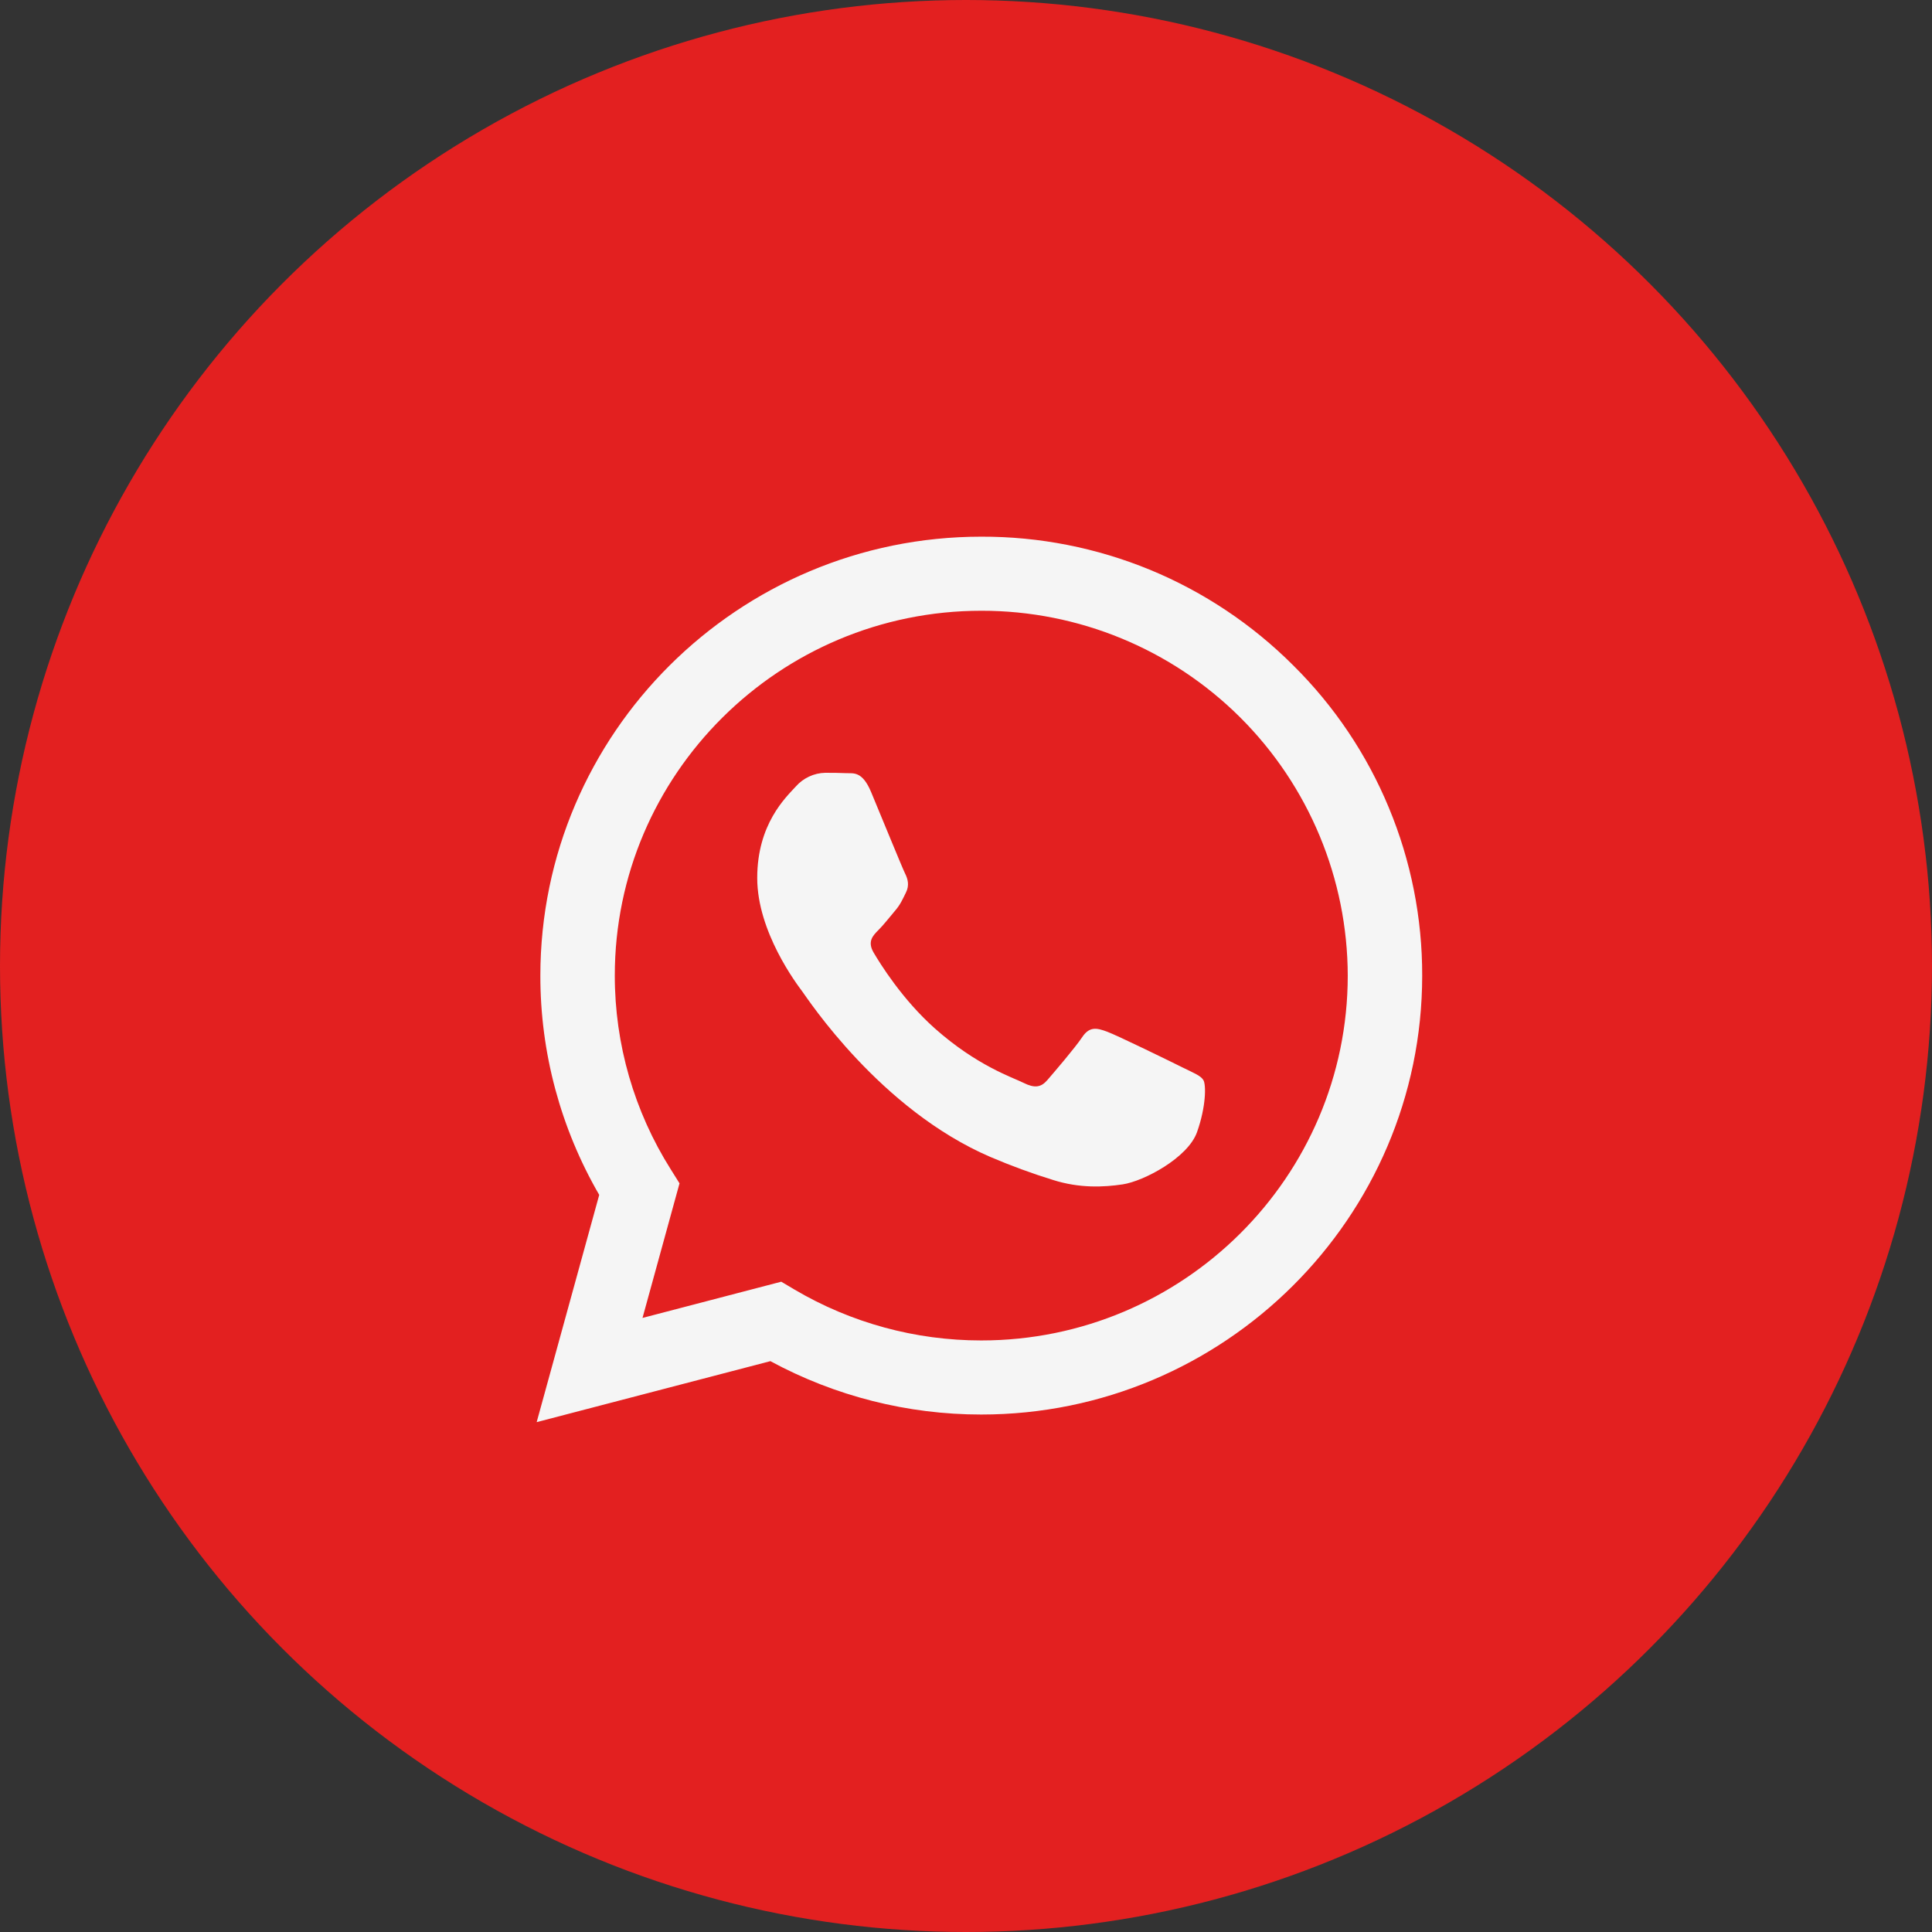
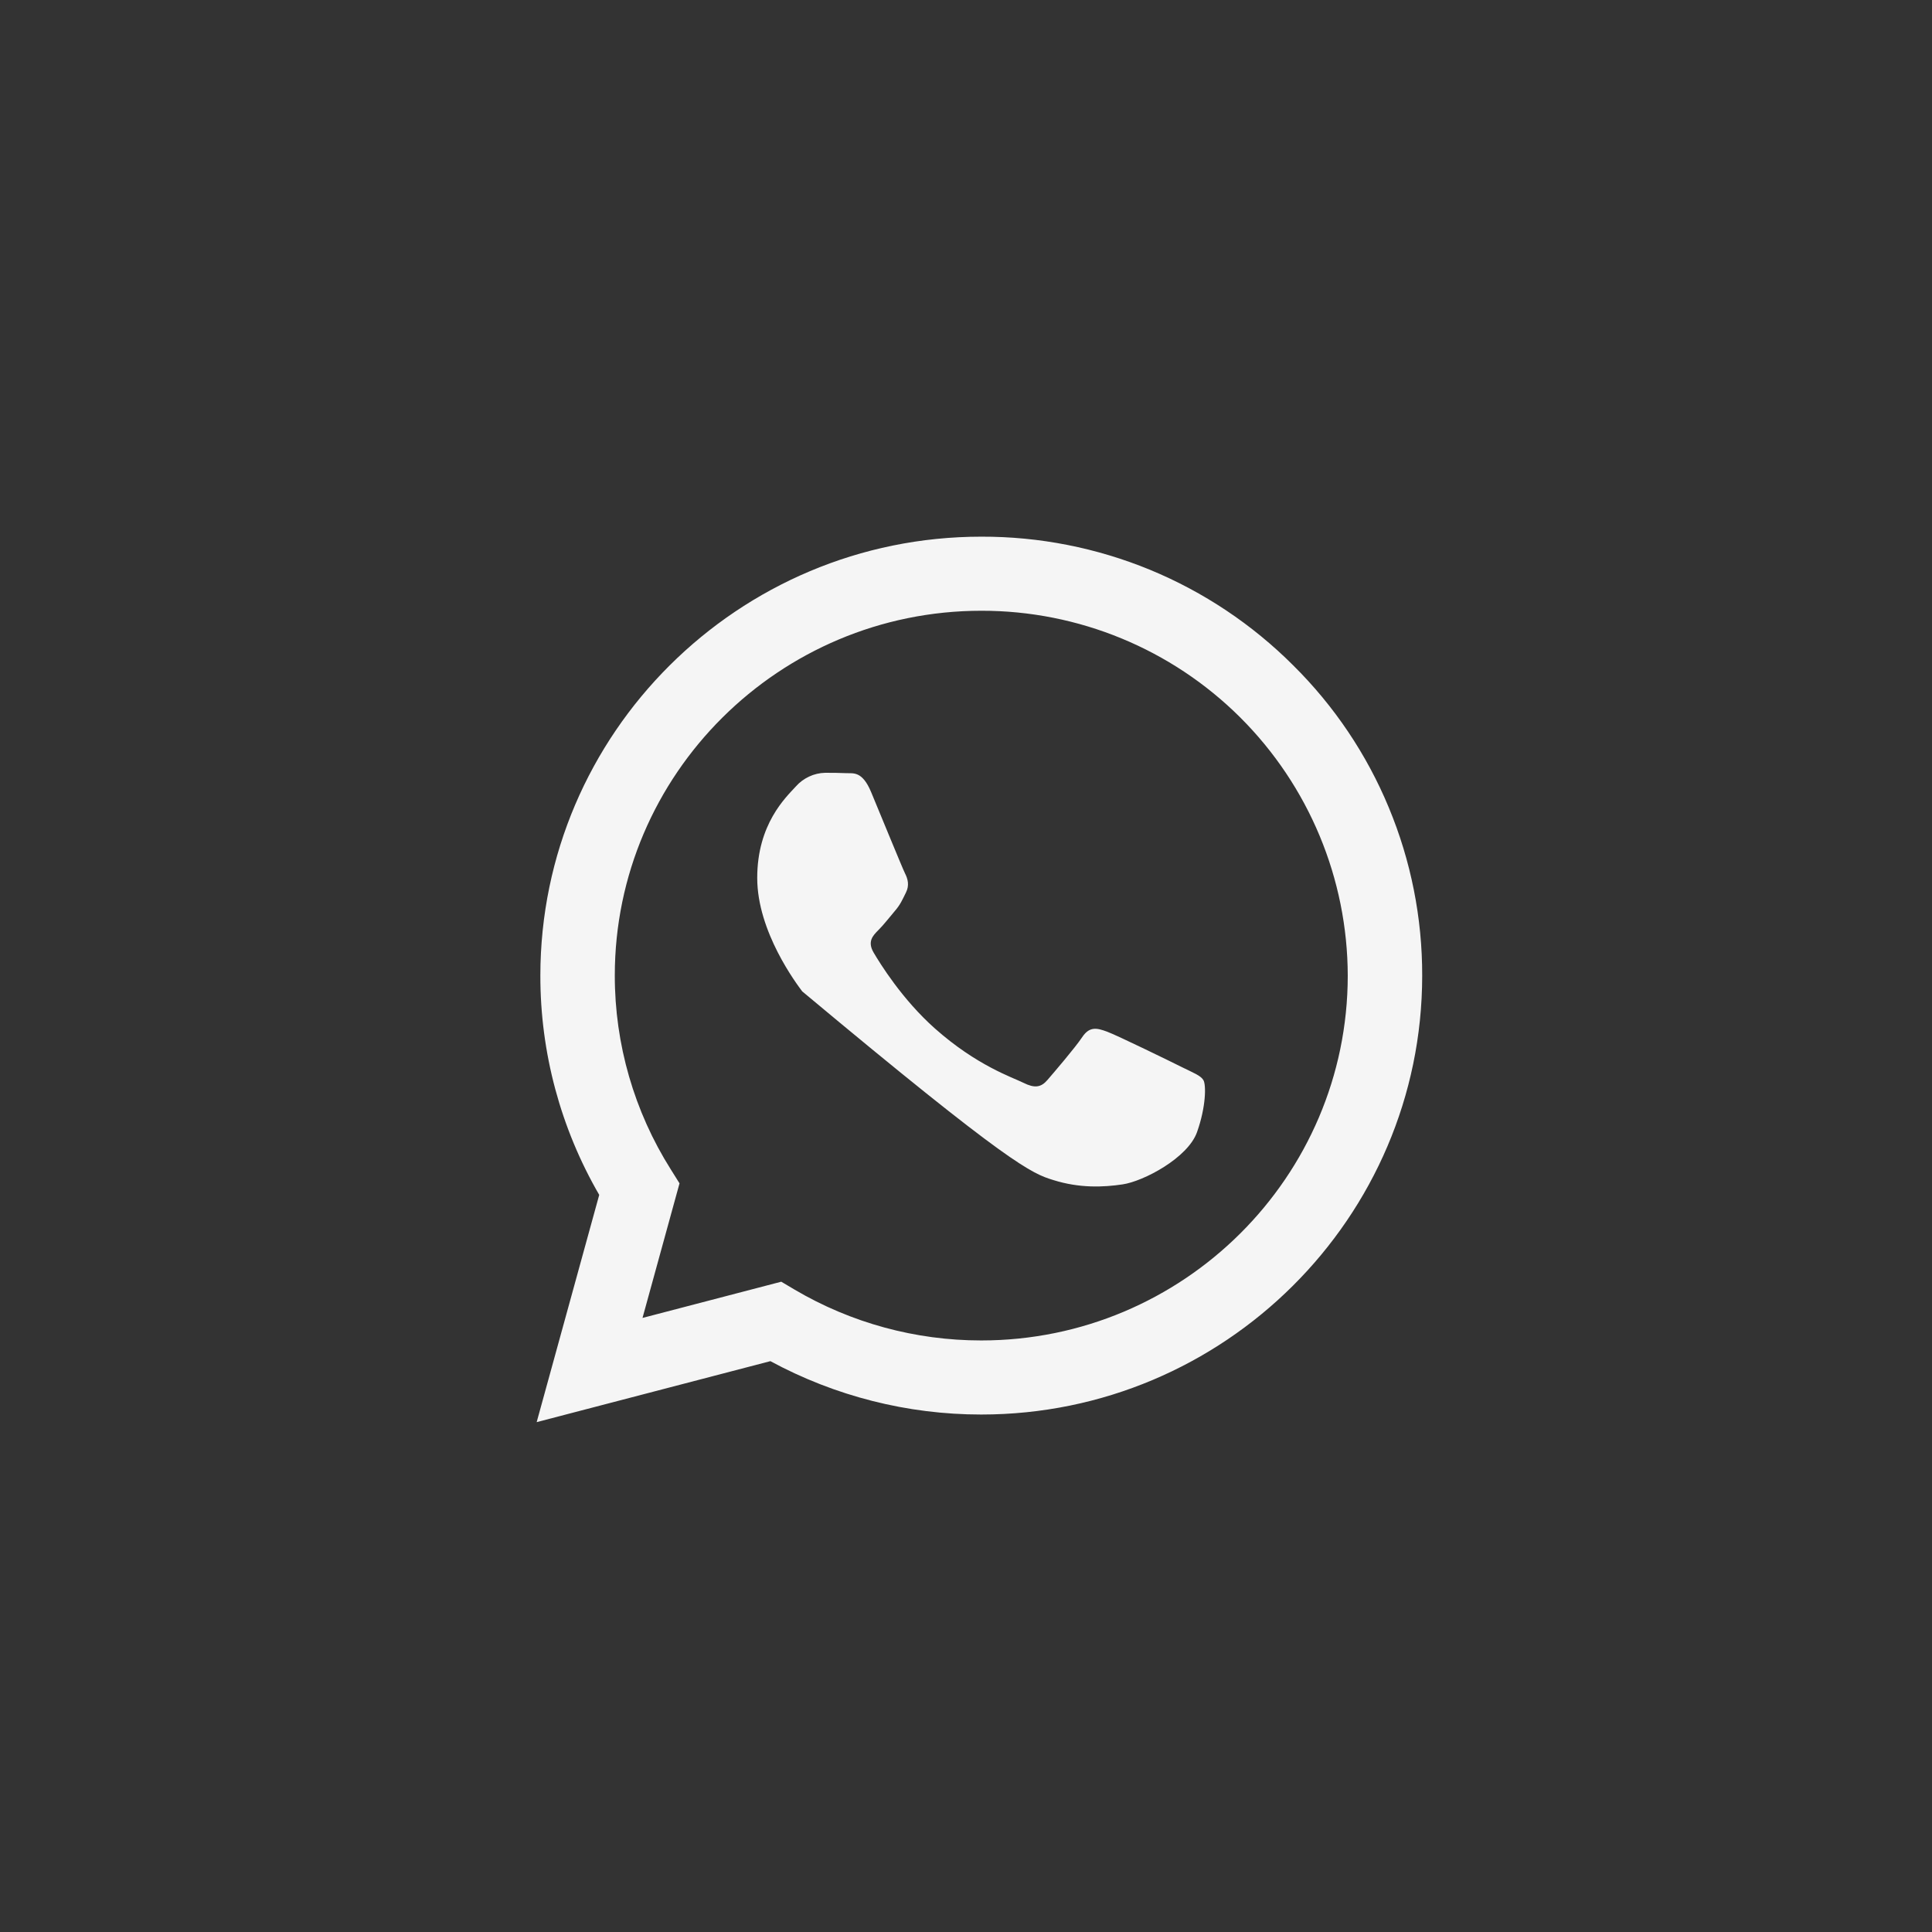
<svg xmlns="http://www.w3.org/2000/svg" width="32" height="32" viewBox="0 0 32 32" fill="none">
  <rect x="0" y="0" width="32" height="32" fill="#333333" stroke="none" />
-   <circle cx="16" cy="16" r="16" fill="#E32020" />
-   <path fill-rule="evenodd" clip-rule="evenodd" d="M21.419 11.02C20.741 10.342 19.935 9.804 19.049 9.438C18.162 9.073 17.212 8.886 16.253 8.889C12.228 8.889 8.952 12.149 8.95 16.157C8.948 17.433 9.285 18.687 9.925 19.791L8.889 23.555L12.76 22.545C13.832 23.125 15.031 23.429 16.25 23.429H16.253C20.277 23.429 23.554 20.168 23.556 16.161C23.558 15.205 23.37 14.258 23.003 13.376C22.637 12.493 22.098 11.692 21.419 11.02ZM16.253 22.202H16.25C15.164 22.202 14.097 21.912 13.161 21.36L12.94 21.229L10.642 21.829L11.255 19.6L11.111 19.37C10.504 18.409 10.182 17.294 10.183 16.157C10.183 12.826 12.907 10.116 16.255 10.116C17.861 10.114 19.403 10.749 20.541 11.882C21.679 13.016 22.32 14.555 22.323 16.161C22.321 19.492 19.599 22.202 16.253 22.202ZM19.582 17.678C19.4 17.587 18.502 17.148 18.335 17.087C18.169 17.026 18.046 16.996 17.925 17.178C17.803 17.36 17.453 17.767 17.347 17.89C17.241 18.013 17.134 18.026 16.952 17.935C16.77 17.844 16.181 17.653 15.484 17.034C14.942 16.552 14.576 15.958 14.469 15.776C14.363 15.594 14.458 15.496 14.549 15.405C14.632 15.324 14.732 15.193 14.823 15.087C14.914 14.981 14.945 14.905 15.005 14.784C15.066 14.663 15.036 14.557 14.99 14.466C14.945 14.376 14.58 13.482 14.428 13.118C14.28 12.764 14.129 12.812 14.017 12.806C13.911 12.801 13.788 12.8 13.667 12.8C13.575 12.802 13.484 12.823 13.4 12.863C13.317 12.902 13.242 12.957 13.181 13.027C13.014 13.209 12.542 13.649 12.542 14.542C12.542 15.435 13.197 16.299 13.287 16.42C13.378 16.541 14.574 18.376 16.404 19.163C16.744 19.308 17.091 19.436 17.445 19.545C17.882 19.683 18.279 19.664 18.594 19.617C18.944 19.565 19.674 19.178 19.826 18.753C19.977 18.329 19.978 17.966 19.932 17.89C19.887 17.814 19.765 17.769 19.582 17.678Z" fill="#F5F5F5" />
+   <path fill-rule="evenodd" clip-rule="evenodd" d="M21.419 11.02C20.741 10.342 19.935 9.804 19.049 9.438C18.162 9.073 17.212 8.886 16.253 8.889C12.228 8.889 8.952 12.149 8.95 16.157C8.948 17.433 9.285 18.687 9.925 19.791L8.889 23.555L12.76 22.545C13.832 23.125 15.031 23.429 16.25 23.429H16.253C20.277 23.429 23.554 20.168 23.556 16.161C23.558 15.205 23.37 14.258 23.003 13.376C22.637 12.493 22.098 11.692 21.419 11.02ZM16.253 22.202H16.25C15.164 22.202 14.097 21.912 13.161 21.36L12.94 21.229L10.642 21.829L11.255 19.6L11.111 19.37C10.504 18.409 10.182 17.294 10.183 16.157C10.183 12.826 12.907 10.116 16.255 10.116C17.861 10.114 19.403 10.749 20.541 11.882C21.679 13.016 22.32 14.555 22.323 16.161C22.321 19.492 19.599 22.202 16.253 22.202ZM19.582 17.678C19.4 17.587 18.502 17.148 18.335 17.087C18.169 17.026 18.046 16.996 17.925 17.178C17.803 17.36 17.453 17.767 17.347 17.89C17.241 18.013 17.134 18.026 16.952 17.935C16.77 17.844 16.181 17.653 15.484 17.034C14.942 16.552 14.576 15.958 14.469 15.776C14.363 15.594 14.458 15.496 14.549 15.405C14.632 15.324 14.732 15.193 14.823 15.087C14.914 14.981 14.945 14.905 15.005 14.784C15.066 14.663 15.036 14.557 14.99 14.466C14.945 14.376 14.58 13.482 14.428 13.118C14.28 12.764 14.129 12.812 14.017 12.806C13.911 12.801 13.788 12.8 13.667 12.8C13.575 12.802 13.484 12.823 13.4 12.863C13.317 12.902 13.242 12.957 13.181 13.027C13.014 13.209 12.542 13.649 12.542 14.542C12.542 15.435 13.197 16.299 13.287 16.42C16.744 19.308 17.091 19.436 17.445 19.545C17.882 19.683 18.279 19.664 18.594 19.617C18.944 19.565 19.674 19.178 19.826 18.753C19.977 18.329 19.978 17.966 19.932 17.89C19.887 17.814 19.765 17.769 19.582 17.678Z" fill="#F5F5F5" />
</svg>